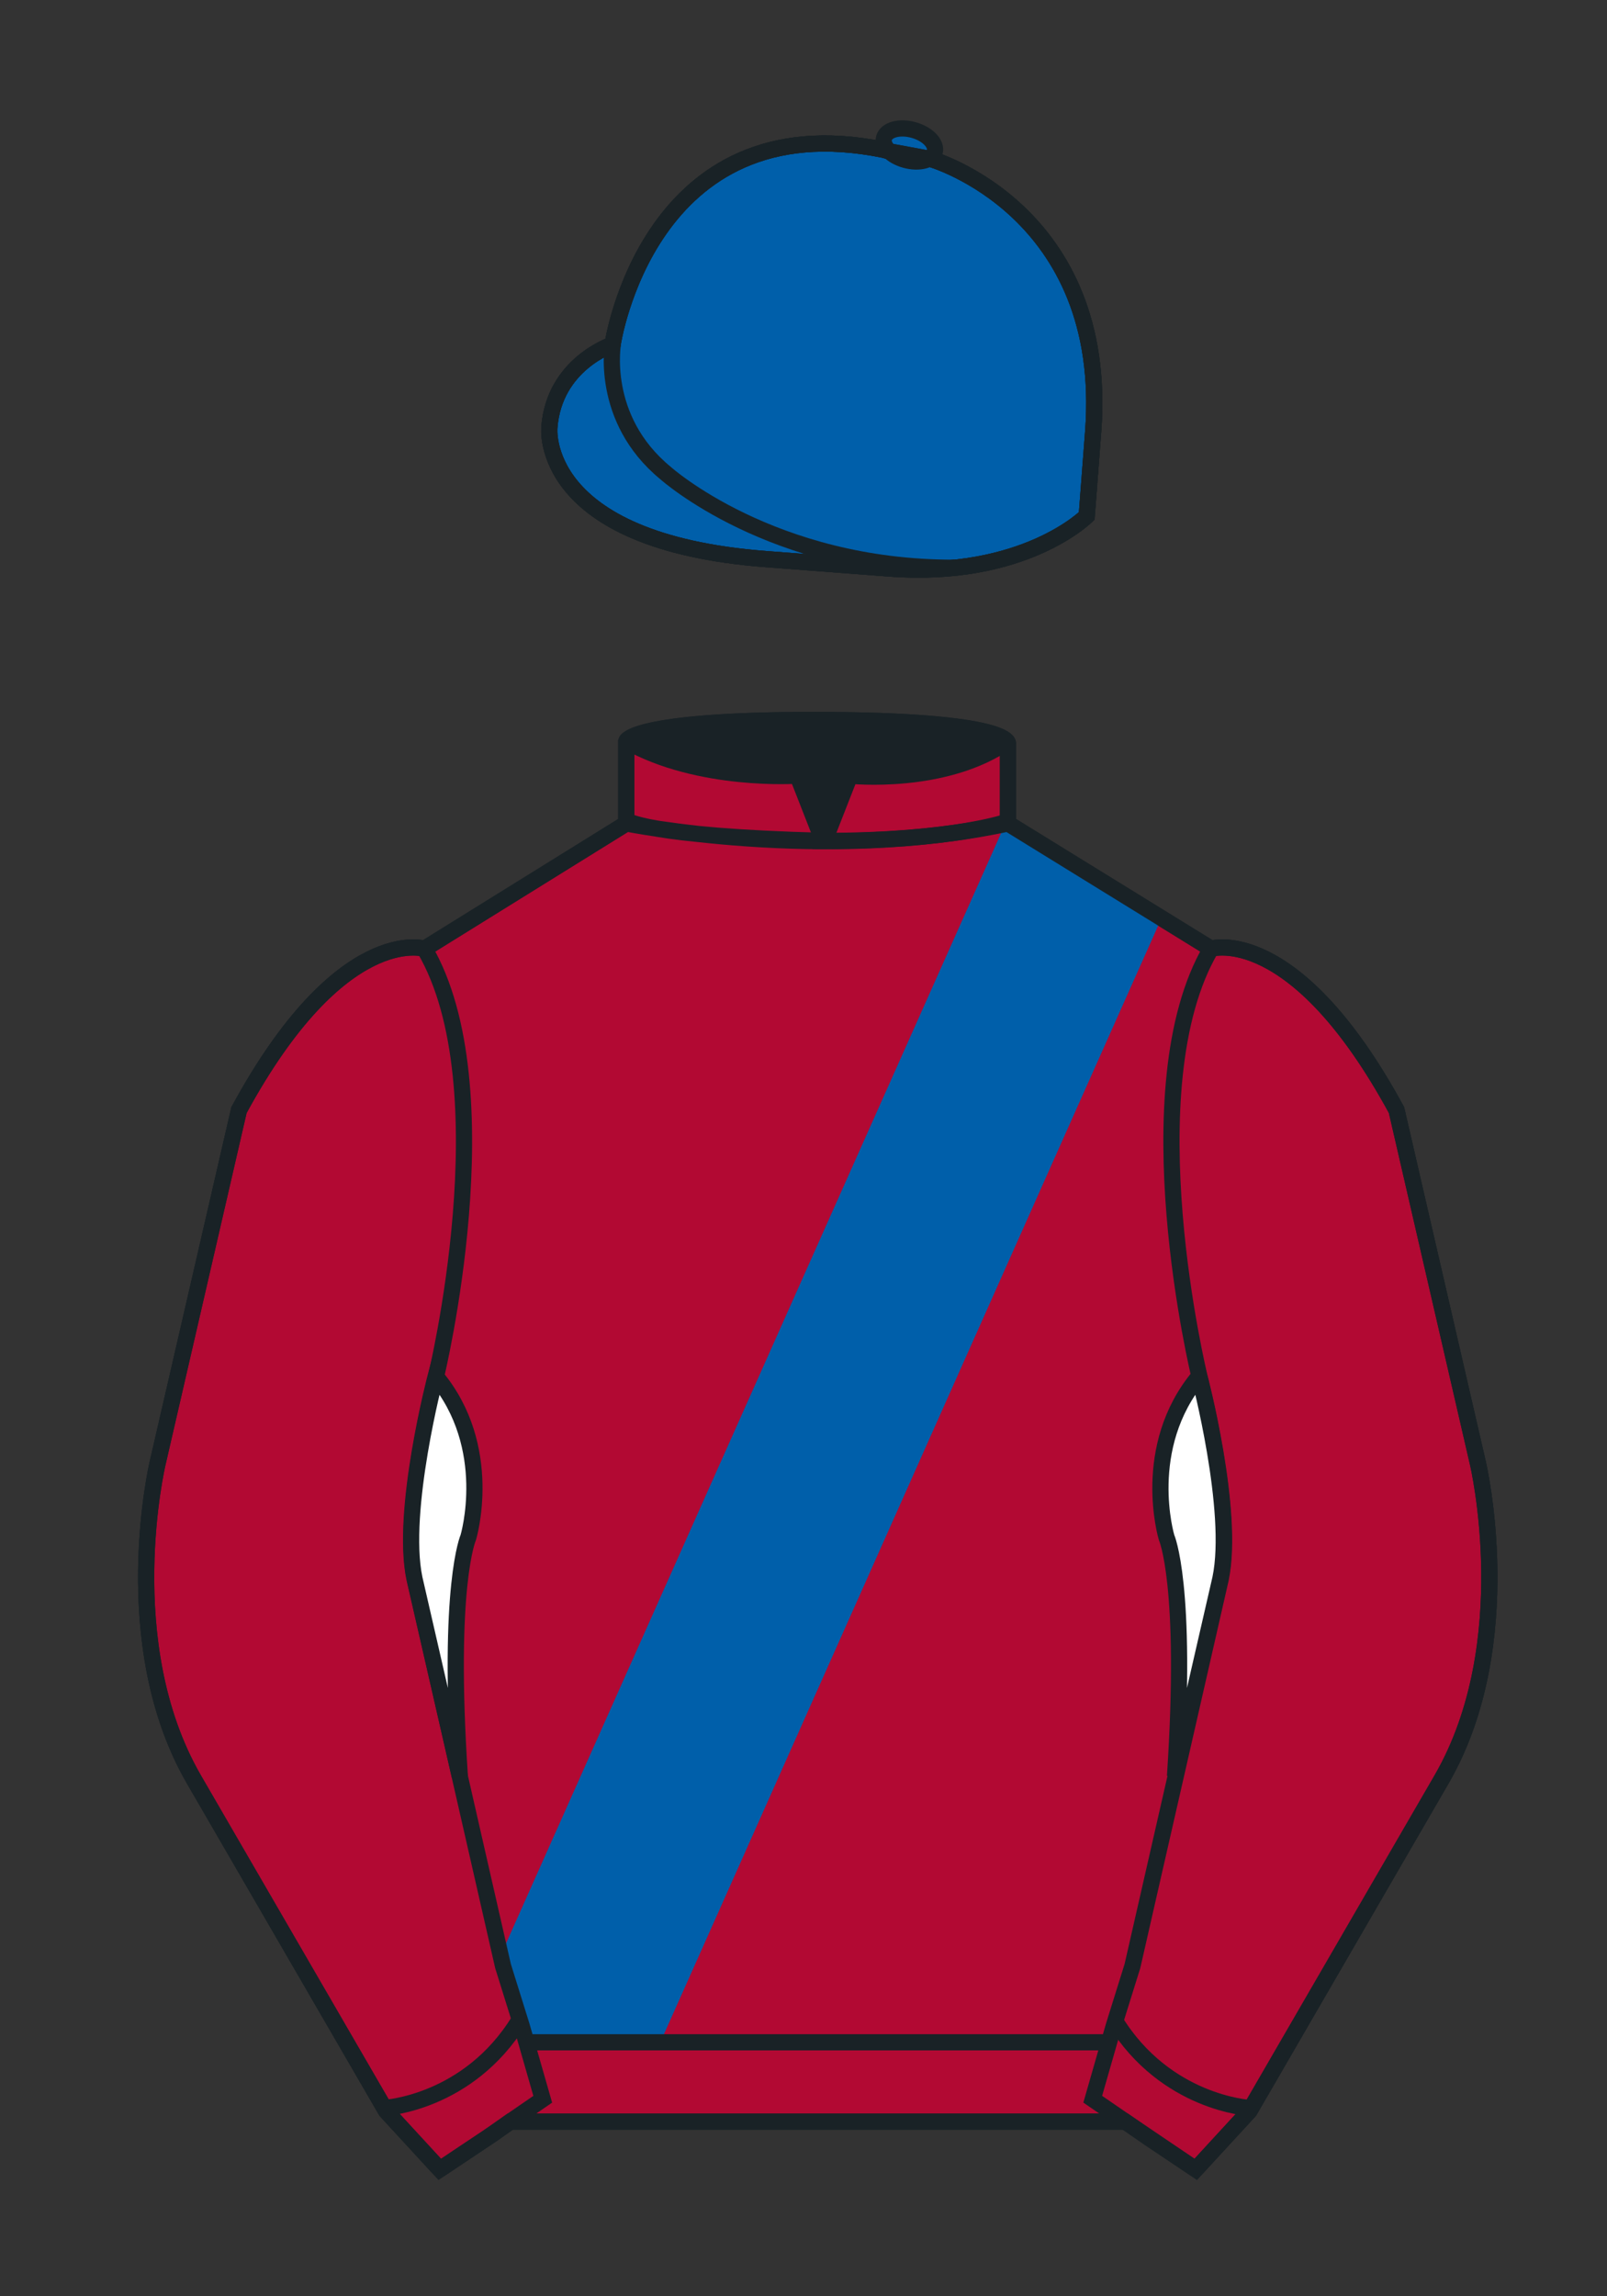
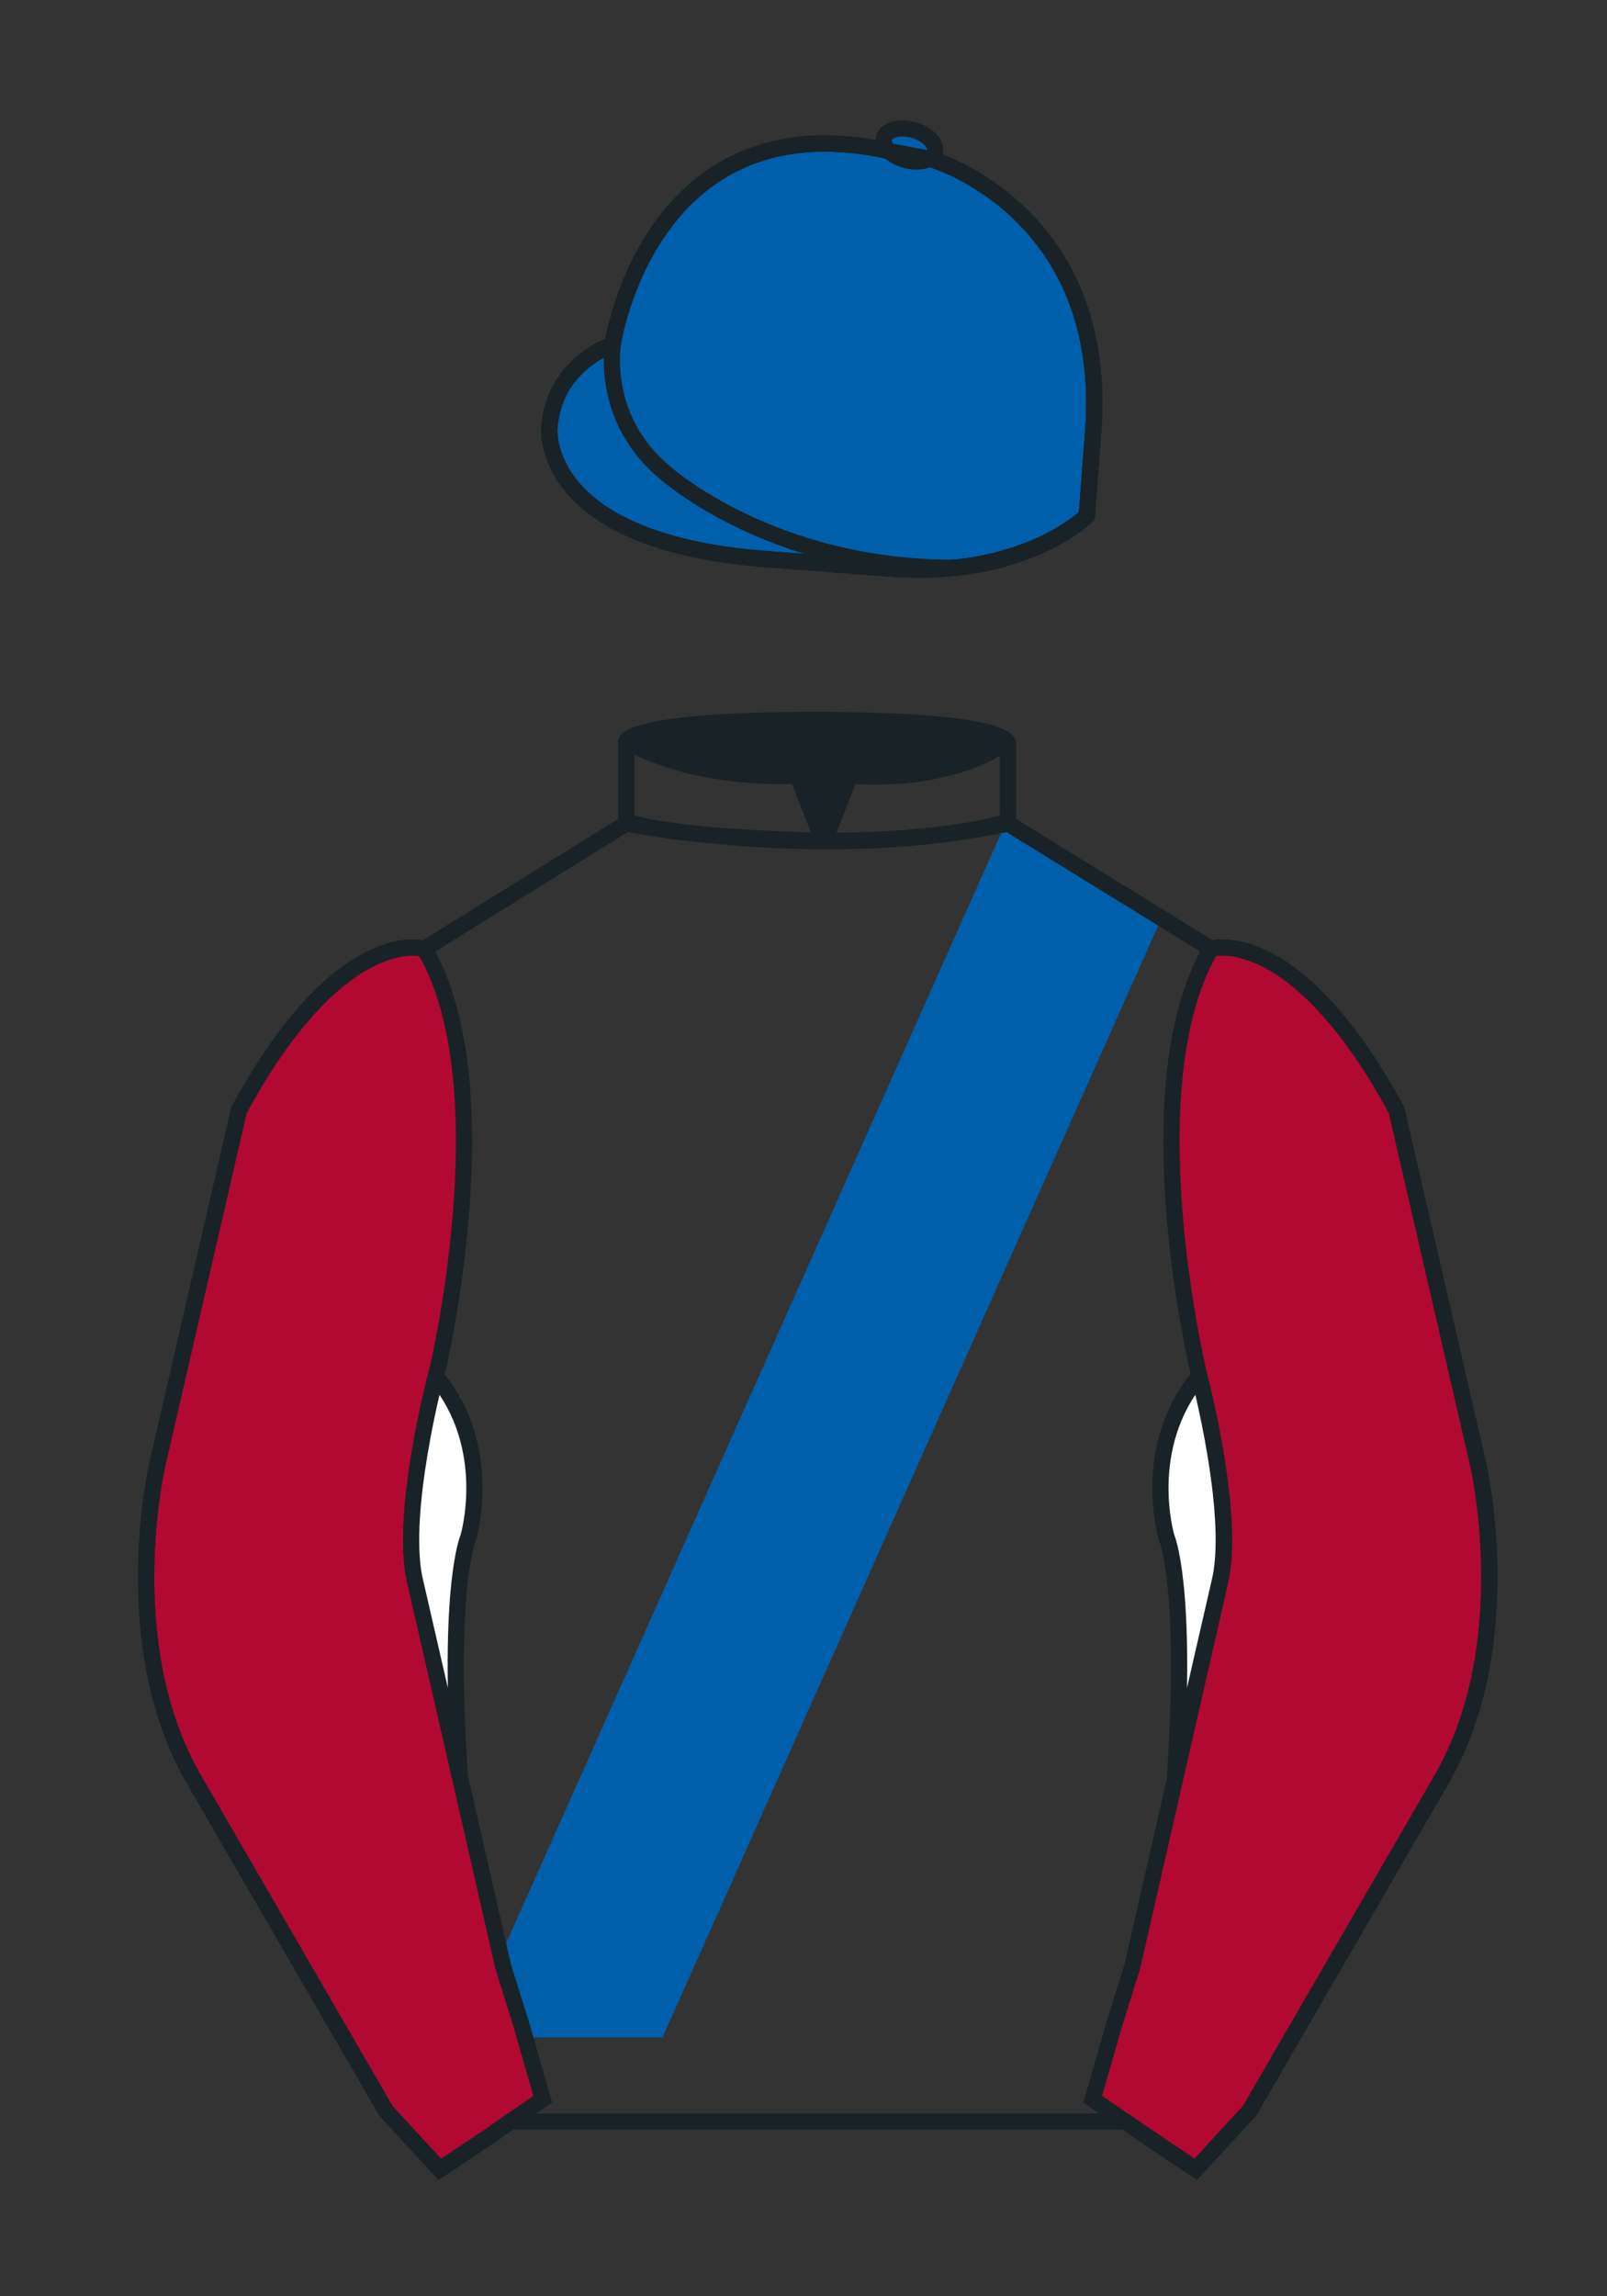
<svg xmlns="http://www.w3.org/2000/svg" viewBox="0 0 99.213 141.732">
  <rect x="0" y="0" width="99.213" height="141.732" fill="#333333" stroke="none" />
  <path d="M57.483 9.819s11.045 3.168 10.006 16.831l-.299 3.929-.098 1.266s-3.853 3.878-12.191 3.244l-7.594-.578c-14.145-1.076-13.389-8.132-13.389-8.132.299-3.929 3.901-5.104 3.901-5.104S40.012 6.295 54.54 9.243l.391.107 2.552.469z" fill="#005faa" stroke="#192226" />
  <path d="M57.483 9.819s11.045 3.168 10.006 16.831l-.299 3.929-.098 1.266s-3.853 3.878-12.191 3.244l-7.594-.578c-14.145-1.076-13.389-8.132-13.389-8.132.299-3.929 3.901-5.104 3.901-5.104S40.012 6.295 54.54 9.243l.391.107 2.552.469z" fill="#005faa" stroke="#192226" />
  <path d="M57.708 9.382c.143-.51-.443-1.119-1.309-1.358-.863-.239-1.678-.019-1.82.491-.143.511.445 1.119 1.309 1.358.863.239 1.679.02 1.82-.491z" fill="#005faa" stroke="#192226" />
  <g fill="none" stroke="#192226">
    <path d="M37.852 21.125s-.885 4.697 3.249 8.084c0 0 6.546 5.866 17.812 5.834" />
    <path d="M57.483 9.819s11.045 3.168 10.006 16.831l-.299 3.929-.098 1.266s-3.853 3.878-12.191 3.244l-7.594-.578c-14.145-1.076-13.389-8.132-13.389-8.132.299-3.929 3.901-5.104 3.901-5.104S40.012 6.295 54.54 9.243l.391.107 2.552.469z" />
    <path d="M57.483 9.819s11.045 3.168 10.006 16.831l-.299 3.929-.098 1.266s-3.853 3.878-12.191 3.244l-7.594-.578c-14.145-1.076-13.389-8.132-13.389-8.132.299-3.929 3.901-5.104 3.901-5.104S40.012 6.295 54.54 9.243l.391.107 2.552.469z" />
  </g>
-   <path d="M74.767 58.557s5.164-1.613 11.451 9.961l5.025 21.795s2.623 11.087-2.233 19.497l-11.869 20.482-3.318 3.605-4.346-2.944H31.499l-1.03.732-3.317 2.213-1.658-1.802-1.659-1.803-5.936-10.241-5.936-10.241c-2.427-4.205-2.985-9.08-2.936-12.902.049-3.823.705-6.595.705-6.595l2.512-10.898 2.512-10.898c3.144-5.787 6.007-8.277 8.084-9.321 2.077-1.043 3.368-.64 3.368-.64l6.228-3.865 6.228-3.865v-5.08s.087-.328 1.571-.655c1.483-.328 4.364-.655 9.95-.655 6.222 0 9.232.368 10.689.737 1.455.369 1.357.737 1.357.737v4.916l12.536 7.73z" fill="#b20933" stroke="#192226" />
  <path fill="#005faa" d="M31.014 120.46l.068-.15.066-.151.069-.151.066-.15.069-.15.066-.151.068-.151.067-.15.066-.151.068-.151.067-.15.066-.152.069-.15.066-.149.068-.152.067-.15.066-.151.069-.151.066-.149.066-.152.069-.15.066-.15.068-.151.067-.15.068-.152.067-.149.066-.151.068-.151.067-.15.066-.152.069-.15.066-.149.068-.152.067-.15.068-.151.067-.151.066-.15.068-.151.067-.15.066-.151.068-.15.067-.151.066-.151.069-.15.066-.151.066-.15.069-.151.066-.151.069-.15.066-.15.068-.151.067-.151.068-.149.067-.152.066-.15.068-.151.067-.151.066-.15.068-.151.067-.151.066-.15.067-.15.068-.151.066-.151.069-.15.066-.15.069-.152.066-.149.068-.152.067-.15.066-.149.069-.153.066-.149.066-.151.069-.151.066-.15.066-.151.069-.151.066-.15.067-.151.068-.15.066-.151.069-.151.066-.15.069-.151.066-.15.068-.152.067-.149.066-.151.068-.151.067-.15.066-.152.067-.149.068-.151.066-.151.067-.15.068-.15.067-.152.068-.15.066-.15.069-.151.066-.15.069-.151.066-.151.066-.151.069-.15.066-.151.067-.15.068-.151.066-.15.067-.151.068-.15.066-.151.067-.151.068-.149.067-.152.068-.15.066-.15.069-.152.066-.149.067-.151.068-.151.066-.15.067-.151.066-.151.069-.151.066-.15.068-.15.067-.152.068-.149.066-.152.067-.15.068-.15.067-.152.066-.149.068-.152.067-.15.068-.15.067-.151.066-.15.068-.151.067-.15.068-.151.066-.151.067-.15.068-.151.067-.151.066-.149.068-.152.067-.15.068-.15.067-.152.068-.15.066-.15.067-.151.068-.151.067-.15.066-.151.068-.15.067-.15.068-.152.066-.15.067-.15.068-.151.067-.151.066-.15.068-.15.067-.151.068-.15.067-.152.066-.15.068-.15.067-.152.066-.15.069-.151.066-.151.068-.149.067-.151.066-.151.068-.151.067-.15.066-.15.069-.152.066-.149.068-.151.067-.151.066-.149.069-.153.066-.149.066-.15.069-.152.066-.15.069-.151.066-.151.068-.15.067-.15.066-.151.066-.15.069-.151.066-.151.069-.151.066-.15.068-.151.067-.15.066-.15.069-.152.066-.15.066-.15.069-.151.066-.15.068-.151.067-.151.066-.15.069-.152.066-.15.066-.149.069-.152.066-.15.069-.151.066-.151.066-.15.069-.151.066-.151.067-.15.068-.151.066-.15.069-.151.066-.15.067-.15.068-.152.066-.149.067-.152.068-.15.066-.149.069-.153.066-.149.069-.151.066-.151.066-.15.069-.151.066-.151.067-.15.068-.151.066-.15.069-.151.066-.15.067-.151.068-.151.066-.15.069-.152.066-.149.066-.15.068-.152.066-.15.069-.15.066-.151.068-.15.067-.151.066-.151.069-.15.066-.151.066-.151.069-.15.066-.15.068-.152.067-.15.066-.151.069-.15.066-.151.066-.15.069-.151.066-.15.069-.15.066-.152.066-.15.069-.15.066-.152.067-.149.068-.151.066-.151.068-.151.068-.15.066-.15.068-.151.067-.15.066-.151.069-.152.066-.148.067-.153.068-.15.066-.15.068-.151.067-.15.066-.151.069-.151.066-.151.067-.15.068-.151.067-.15.068-.151.066-.15.067-.151.068-.15.067-.15.066-.151.068-.152.067-.15.068-.15.067-.151.066-.151.068-.15.067-.15.066-.151.069-.15.066-.152.068-.15.067-.15.066-.152.068-.15.067-.151.068-.15.067-.15.066-.151.068-.151.067-.15.066-.15.069-.152.066-.15.067-.15.068-.151.067-.151.067-.15.067-.151.067-.15.068-.151.067-.151.066-.15.068-.151.067-.15.068-.151.067-.15.066-.151.068-.15.067-.151.068-.151.067-.15.066-.151.068-.151.067-.15.067-.15.067-.152.067-.149.068-.151.067-.151.067-.15.067-.15.067-.152.067-.15.067-.151.067-.151.068-.15.067-.15.068-.151.066-.151.067-.15.068-.151.066-.15.067-.151.068-.15.067-.151.068-.151.067-.15.066-.151.068-.15.066-.151.068-.151.067-.15.067-.15.068-.151.067-.151.067-.15.067-.151.067-.15.067-.151.067-.151.067-.151.068-.15.067-.15.067-.151.067-.151.067-.15.067-.151.067-.151.068-.15.067-.151.067-.15.068-.151.066-.151.068-.15.066-.15.067-.151.068-.151.067-.151.067-.15.067-.15.067-.151.068-.151.067-.151.066-.149.068-.151.067-.151.068-.151.067-.15.066-.15.068-.151.067-.151.067-.151.067-.15.067-.15.068-.151.066-.151.067-.15.068-.151.067-.15.068-.151.066-.15.067-.151.068-.15.067-.151.068-.151.066-.15.067-.151.068-.15.066-.151.068-.15.067-.151.067-.151.068-.15.067-.151.066-.15.068-.151.067-.151.068-.15.067-.151.066-.15.068-.151.067-.151.067-.15.067-.15.067-.151.068-.151.067-.151.067-.15.067-.15.067-.151.068-.151.066-.15.067-.151.068-.15.067-.151.067-.151.067-.15.067-.151.068-.15.066-.151.021.008.02.008 9.506 6.035-.067.151-.068.15-.066.151-.068.151-.067.15-.067.151-.067.15-.067.151-.067.151-.068.15-.066.15-.068.151-.067.151-.067.151-.067.15-.067.15-.068.151-.067.151-.066.151-.068.15-.067.15-.068.151-.067.151-.066.15-.068.151-.067.15-.067.151-.067.151-.067.15-.068.151-.067.15-.066.151-.068.15-.067.151-.068.15-.066.151-.067.151-.068.15-.067.151-.067.15-.067.151-.067.15-.068.151-.067.151-.066.15-.068.151-.067.15-.068.151-.067.151-.066.15-.068.151-.067.151-.067.15-.067.151-.067.15-.068.151-.067.15-.067.151-.067.15-.067.151-.068.15-.067.151-.066.151-.068.15-.067.151-.068.151-.066.15-.067.15-.068.151-.067.151-.067.15-.067.151-.067.15-.068.151-.067.151-.066.15-.068.151-.067.15-.068.151-.066.151-.067.15-.068.15-.067.151-.067.151-.067.15-.067.151-.067.151-.067.15-.068.151-.067.15-.067.151-.067.15-.067.151-.067.151-.068.15-.066.151-.068.151-.067.15-.067.15-.068.151-.066.15-.068.152-.066.149-.067.151-.068.151-.067.15-.068.152-.067.15-.066.15-.068.151-.067.15-.066.15-.068.151-.067.151-.068.151-.067.151-.067.15-.067.151-.067.15-.067.151-.067.15-.067.15-.068.151-.067.15-.067.152-.067.15-.067.15-.068.152-.066.15-.067.15-.068.151-.067.15-.068.151-.066.152-.067.149-.068.151-.066.151-.068.15-.067.151-.067.15-.068.151-.067.15-.067.151-.067.151-.067.149-.067.153-.067.149-.067.15-.068.152-.067.15-.067.151-.067.15-.067.15-.067.151-.067.151-.068.15-.067.15-.067.152-.068.151-.066.15-.067.15-.067.151-.067.15-.068.152-.067.15-.067.15-.067.151-.067.15-.068.15-.067.152-.066.15-.068.15-.067.151-.068.15-.067.151-.066.151-.068.151-.067.15-.067.151-.067.15-.067.15-.068.151-.067.151-.067.15-.067.152-.067.15-.068.149-.067.153-.067.149-.068.151-.066.151-.068.149-.066.152-.067.15-.068.151-.067.15-.067.151-.068.151-.066.149-.068.151-.067.151-.066.15-.068.152-.067.15-.068.15-.067.152-.066.15-.068.15-.067.151-.067.15-.067.151-.067.151-.068.15-.067.15-.067.151-.067.151-.067.15-.067.151-.067.15-.067.151-.068.151-.067.15-.067.15-.067.152-.067.15-.068.15-.066.151-.068.15-.067.151-.067.151-.068.15-.066.151-.067.151-.068.15-.066.151-.068.15-.067.151-.067.15-.067.151-.067.151-.068.149-.067.152-.067.15-.067.151-.067.151-.067.15-.068.151-.066.15-.068.15-.067.152-.067.15-.067.151-.067.151-.068.15-.066.151-.067.15-.068.15-.067.151-.068.151-.066.151-.067.149-.068.152-.067.15-.067.15-.067.152-.067.149-.068.151-.067.151-.066.15-.068.15-.067.152-.067.15-.067.151-.067.151-.068.15-.067.15-.067.151-.067.151-.067.15-.067.151-.068.15-.066.151-.068.15-.067.151-.067.15-.068.151-.066.151-.067.149-.068.152-.067.15-.068.151-.066.151-.067.15-.068.151-.067.151-.066.15-.068.15-.067.151-.068.151-.066.15-.067.151-.068.151-.067.149-.068.153-.066.149-.067.15-.068.152-.067.149-.066.152-.069.15-.066.15-.068.151-.067.151-.066.15-.069.15-.066.151-.068.151-.067.15-.067.151-.067.151-.067.15-.067.152-.068.149-.066.15-.068.152-.067.15-.067.15-.066.151-.069.151-.066.15-.068.151-.067.15-.066.151-.069.151-.066.15-.066.151-.069.15-.066.151-.069.15-.066.152-.068.15-.067.15-.066.151-.069.15-.066.15-.066.152-.069.15-.066.151-.068.151-.067.149-.066.152-.069.15-.066.151-.066.15-.068.15-.066.152-.069.149-.066.151-.066.151-.069.15-.066.152-.069.149-.066.15-.066.152-.069.15-.066.151-.068.151-.067.15-.066.151-.069.15-.066.151-.068.151-.067.15-.066.151-.069.151-.066.15-.066.15-.069.151-.066.151-.069.15-.066.151-.066.15-.069.151-.066.151-.067.15-.068.15-.066.152-.069.15-.066.15-.066.152-.069.15-.066.15-.067.151-.068.15-.066.151-.069.151-.066.15-.067.151-.068.15-.066.151-.067.15-.068.15-.066.152-.069.149-.066.152-.069.15-.066.15-.066.152-.067.15-.068.15-.067.151-.068.15-.066.151-.069.151-.066.15-.067.151-.068.151-.066.151-.067.149-.068.151-.066.151-.069.15-.066.152-.067.149-.068.151-.066.151-.067.15-.068.151-.067.15-.068.151-.066.15-.067.151-.068.15-.067.151-.068.151-.066.151-.067.15-.068.151-.066.15-.067.15-.068.152-.067.15-.068.15-.066.151-.069.151-.066.149-.067.152-.068.15-.066.151-.067.151-.068.149-.067.151-.068.151-.066.151-.067.15-.068.151-.066.151-.067.15-.068.15-.067.151H32.56z" />
  <g fill="#e41b13">
    <path d="M73.823 133.898l-2.912-1.944-1.434-1-2.014-1.384 1.297-4.521 1.154-3.698 5.451-23.896c.875-4.191-1.314-12.493-1.314-12.493s-4.328-17.816.715-26.404c0 0 5.164-1.613 11.451 9.961l5.025 21.795s2.623 11.087-2.233 19.497L77.14 130.293l-3.317 3.605M27.101 133.92l2.913-1.944 1.434-.999 2.014-1.385-1.298-4.521-1.154-3.698-5.45-23.897c-.877-4.191 1.313-12.492 1.313-12.492s4.327-17.817-.716-26.404c0 0-5.163-1.613-11.452 9.961L9.682 90.335s-2.623 11.089 2.231 19.499l11.871 20.481 3.317 3.605" />
  </g>
  <g fill="#b20933">
    <path d="M73.823 133.898l-2.912-1.944-1.434-1-2.014-1.384 1.297-4.521 1.154-3.698 5.451-23.896c.875-4.191-1.314-12.493-1.314-12.493s-4.328-17.816.715-26.404c0 0 5.164-1.613 11.451 9.961l5.025 21.795s2.623 11.087-2.233 19.497L77.14 130.293l-3.317 3.605M27.147 133.9l2.913-1.944 1.434-.999 2.014-1.385-1.298-4.521-1.154-3.698-5.45-23.897c-.876-4.191 1.313-12.492 1.313-12.492s4.328-17.817-.715-26.405c0 0-5.164-1.613-11.452 9.961L9.728 90.316s-2.623 11.088 2.231 19.498l11.871 20.482 3.317 3.604" />
  </g>
  <g fill="none" stroke="#192226">
    <path d="M73.823 133.898l-2.912-1.944-1.434-1-2.014-1.384 1.297-4.521 1.154-3.698 5.451-23.896c.875-4.191-1.314-12.493-1.314-12.493s-4.328-17.816.715-26.404c0 0 5.164-1.613 11.451 9.961l5.025 21.795s2.623 11.087-2.233 19.497L77.14 130.293l-3.317 3.605M27.147 133.9l2.913-1.944 1.434-.999 2.014-1.385-1.298-4.521-1.154-3.698-5.45-23.897c-.876-4.191 1.313-12.492 1.313-12.492s4.328-17.817-.715-26.405c0 0-5.164-1.613-11.452 9.961L9.728 90.316s-2.623 11.088 2.231 19.498l11.871 20.482 3.317 3.604" />
  </g>
-   <path d="M23.749 130.105s5.154-.287 8.291-5.384" fill="none" stroke="#192226" />
  <path d="M25.587 97.434c-.875-4.191 1.313-12.492 1.313-12.492 3.678 4.398 2.014 9.944 2.014 9.944s-1.313 2.917-.525 14.753l-2.802-12.205z" fill="#fff" stroke="#192226" />
  <path d="M38.665 50.827s12.162 2.46 23.568 0M38.665 50.627s1.151.986 12.141 1.274l-1.576-4.027s-6.068.431-10.565-2.127" fill="none" stroke="#192226" />
  <path d="M62.259 50.692s-3.309 1.212-11.355 1.212l1.577-4.027s5.874.632 9.778-2.151" fill="none" stroke="#192226" />
  <path d="M75.345 97.434c.877-4.191-1.313-12.492-1.313-12.492-3.678 4.398-2.014 9.944-2.014 9.944s1.313 2.917.525 14.753l2.802-12.205z" fill="#fff" stroke="#192226" />
-   <path fill="none" stroke="#192226" d="M32.544 126.055h35.971M77.128 130.105s-5.156-.287-8.291-5.384" />
  <path d="M50.949 44.453c9.949 0 11.197 1.295 11.197 1.295-3.447 2.682-9.653 2.065-9.653 2.065l-1.61 3.884-1.652-3.822c-8.023 0-10.431-2.188-10.431-2.188s1.083-1.234 12.149-1.234z" fill="#192226" />
  <path d="M74.767 58.557s5.164-1.613 11.451 9.961l5.025 21.795s2.623 11.087-2.233 19.497l-11.869 20.482-3.318 3.605-4.346-2.944H31.499l-1.03.732-3.317 2.213-1.658-1.802-1.659-1.803-5.936-10.241-5.936-10.241c-2.427-4.205-2.985-9.08-2.936-12.902.049-3.823.705-6.595.705-6.595l2.512-10.898 2.512-10.898c3.144-5.787 6.007-8.277 8.084-9.321 2.077-1.043 3.368-.64 3.368-.64l6.228-3.865 6.228-3.865v-5.08s.087-.328 1.571-.655c1.483-.328 4.364-.655 9.95-.655 6.222 0 9.232.368 10.689.737 1.455.369 1.357.737 1.357.737v4.916l12.536 7.73z" fill="none" stroke="#192226" />
</svg>